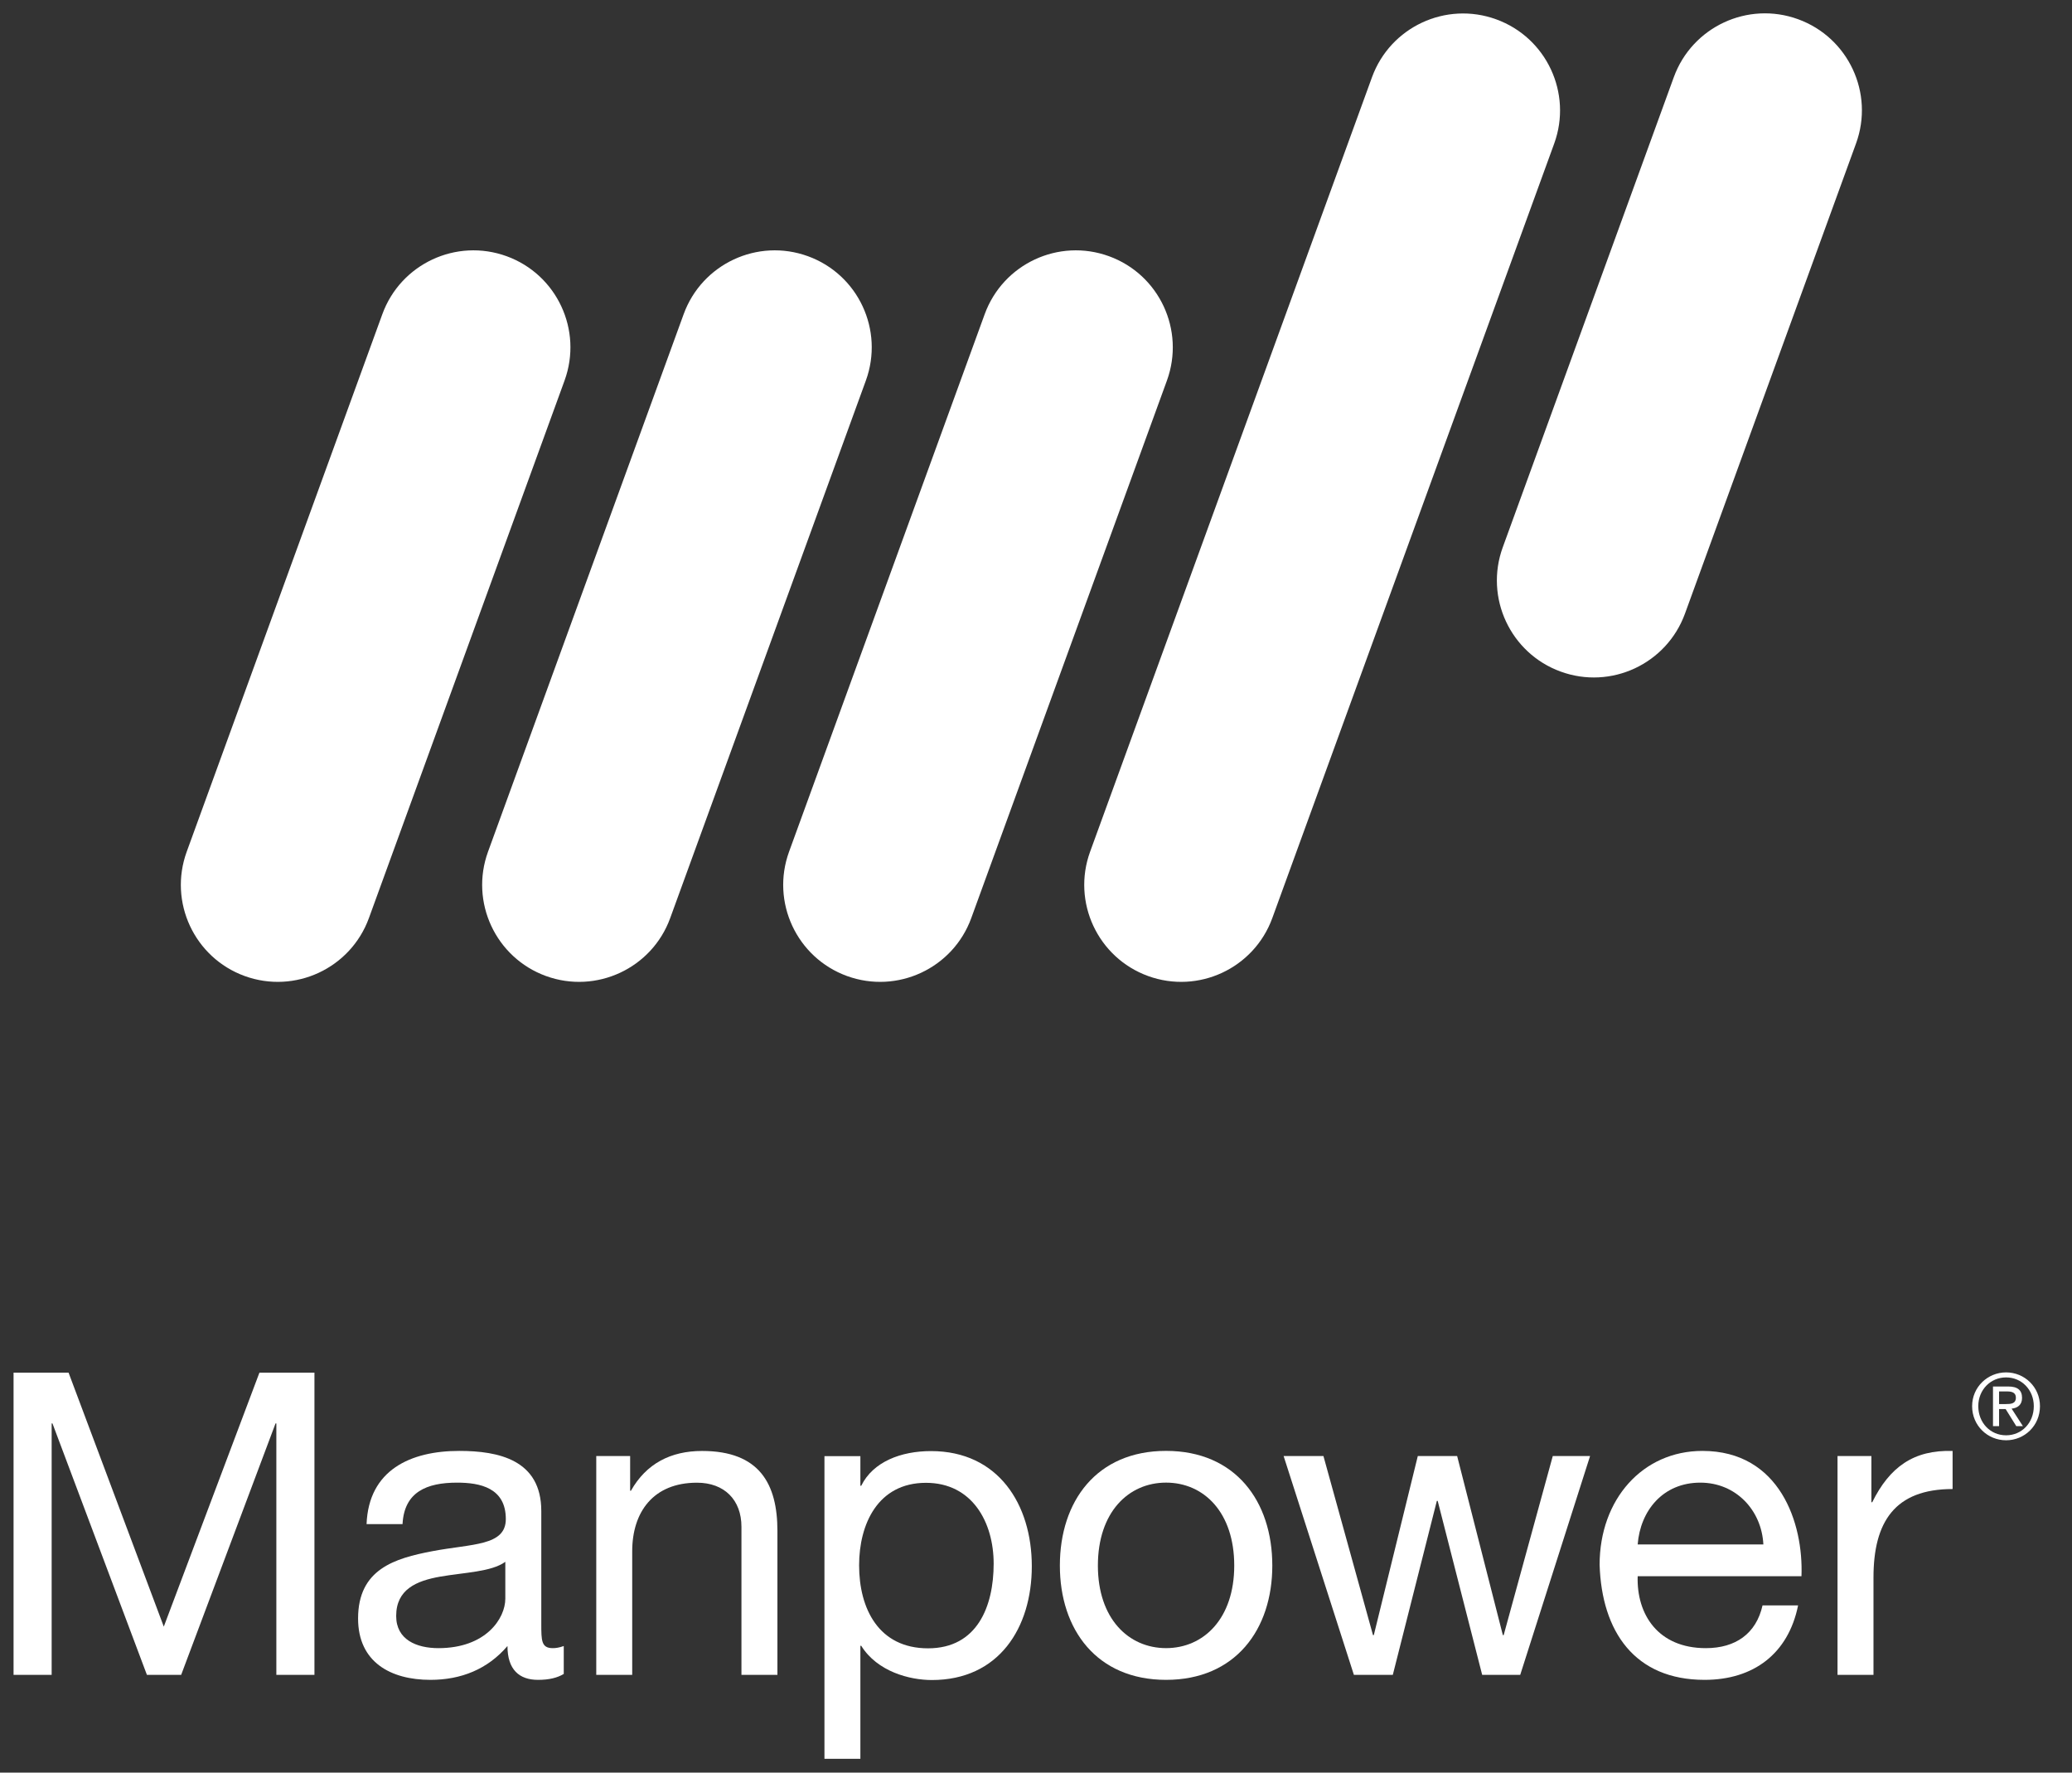
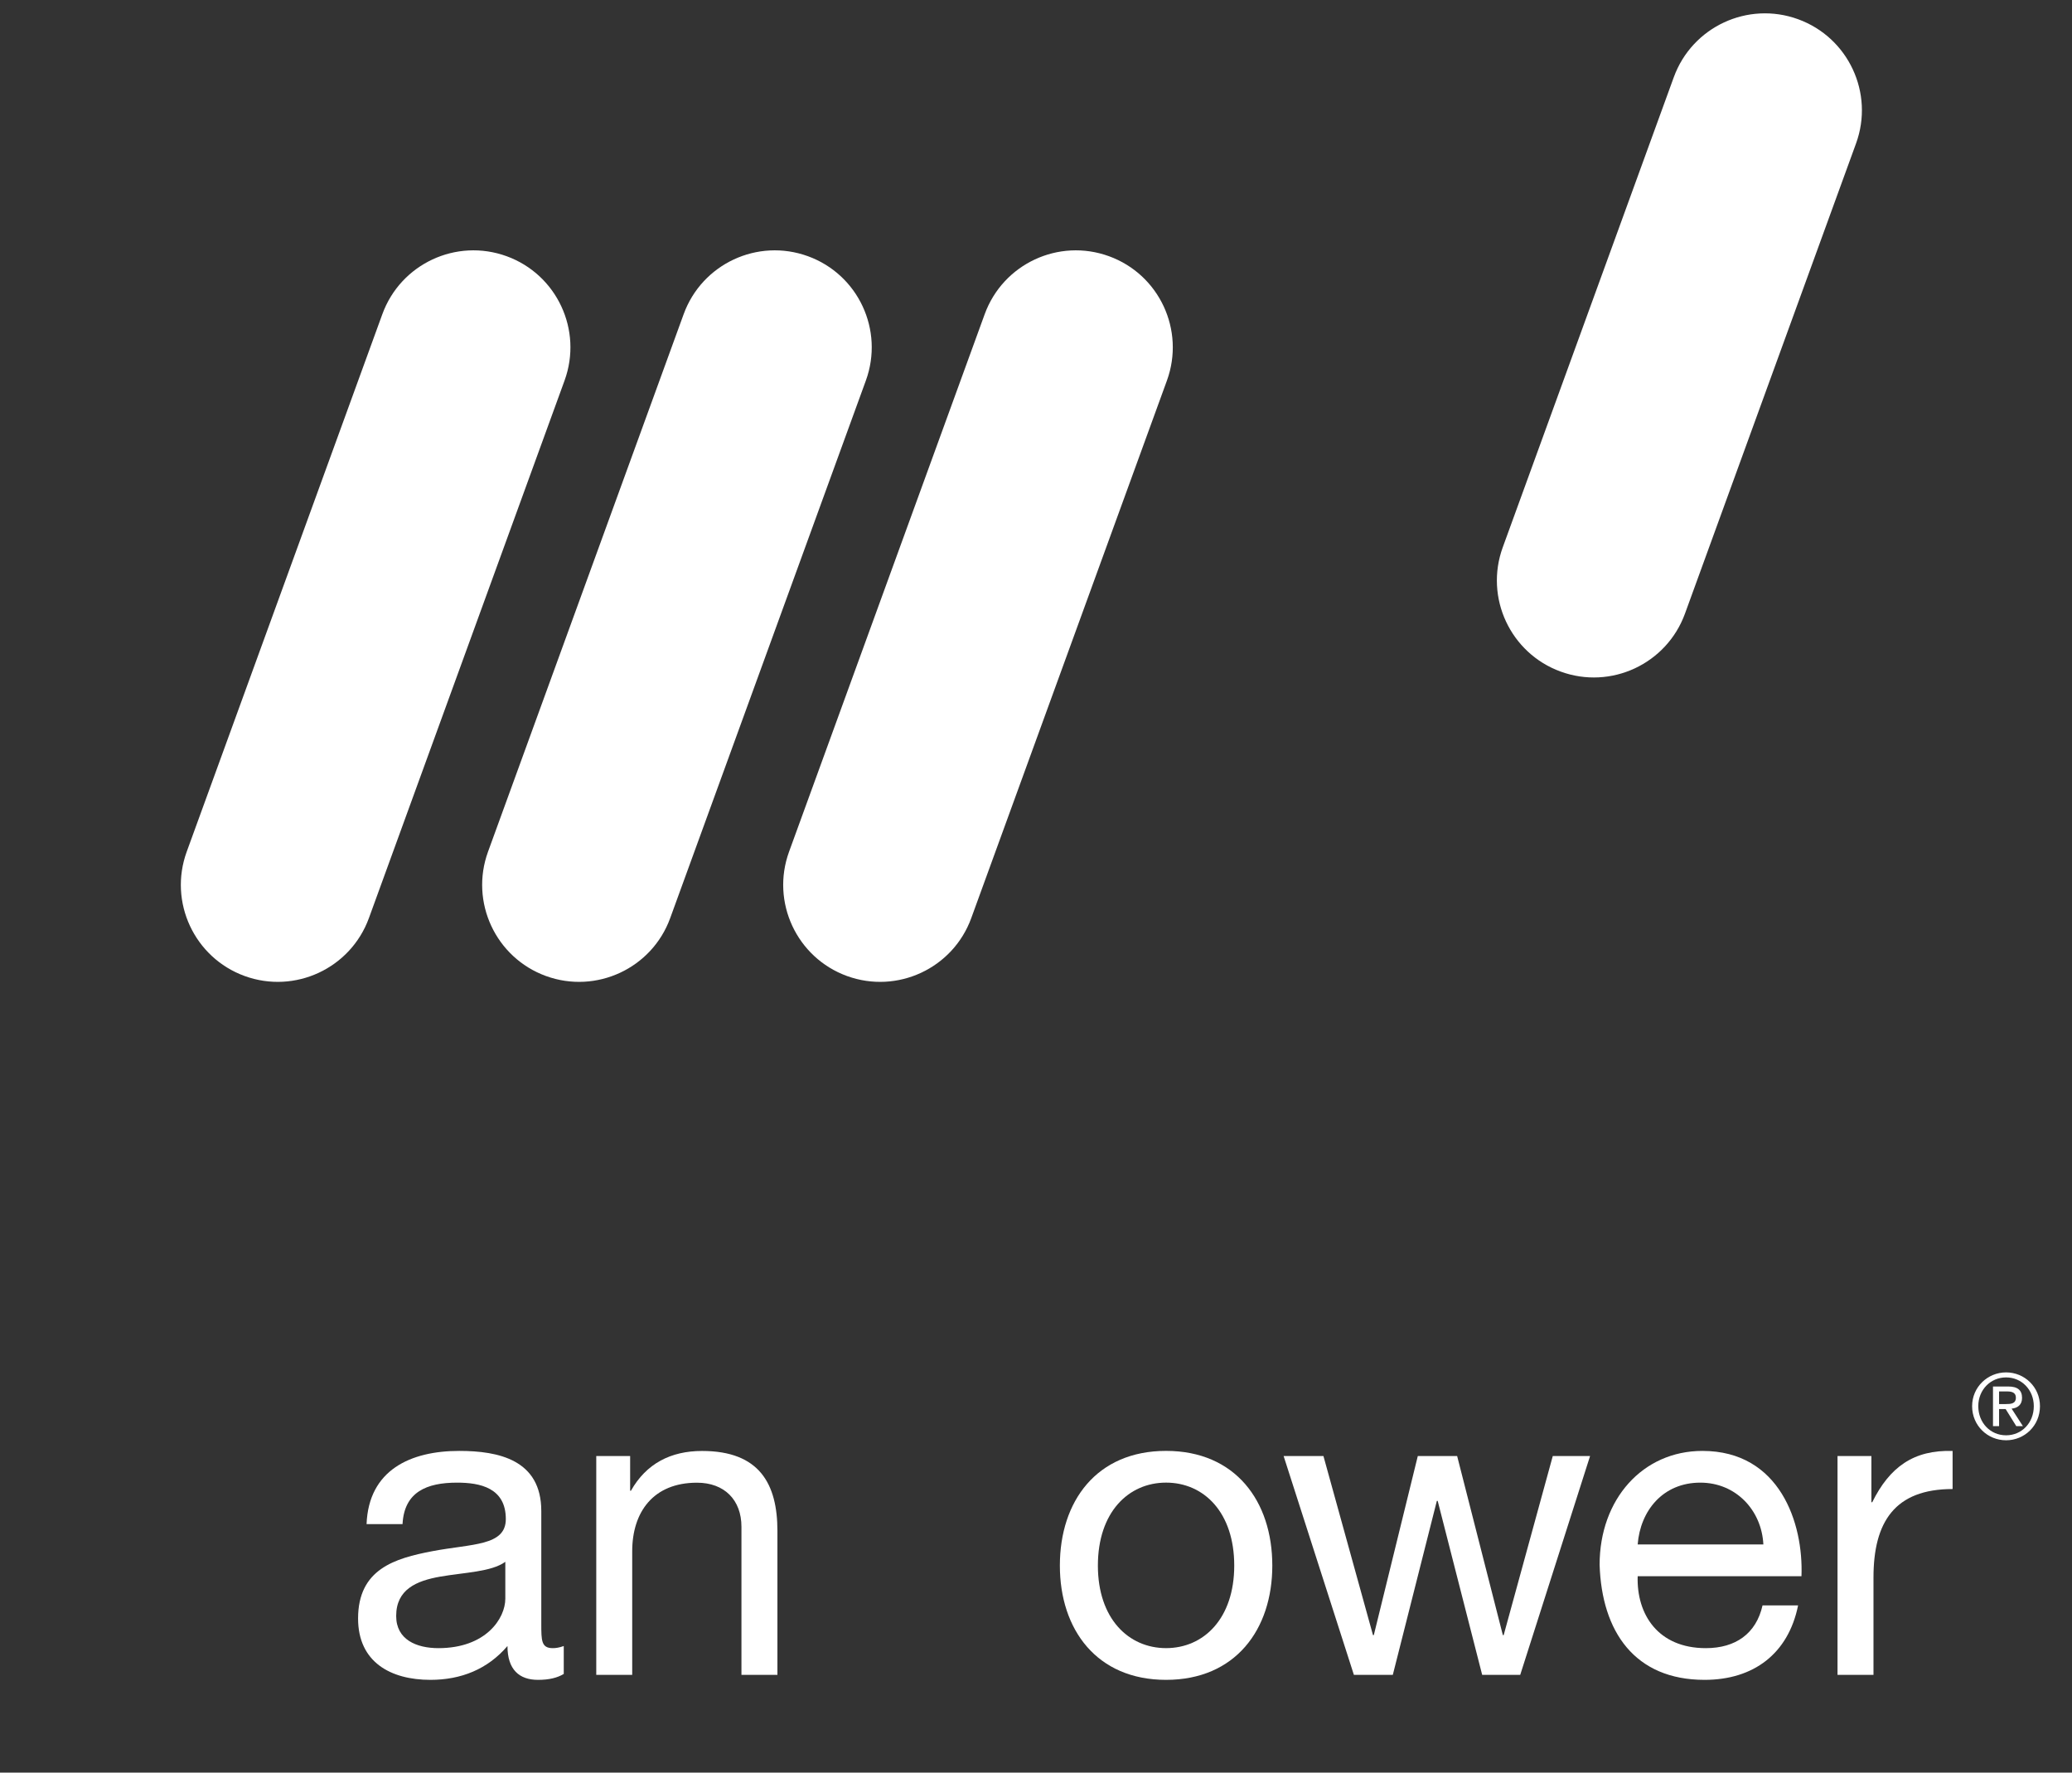
<svg xmlns="http://www.w3.org/2000/svg" width="83" height="71" viewBox="0 0 83 71" fill="none">
  <rect x="0" y="0" width="83" height="71" fill="#333333" stroke="none" />
  <g clip-path="url(#clip0_4146_324124)">
    <mask id="mask0_4146_324124" style="mask-type:luminance" maskUnits="userSpaceOnUse" x="-12" y="-12" width="103" height="95">
      <path d="M-11.504 82.493H90.28V-11.523H-11.504V82.493Z" fill="white" />
    </mask>
    <g mask="url(#mask0_4146_324124)">
      <path d="M67.496 24.579C66.762 26.593 64.533 27.635 62.516 26.899C60.503 26.166 59.463 23.937 60.197 21.922L67.05 3.089C67.785 1.075 70.013 0.036 72.028 0.77C74.043 1.503 75.083 3.732 74.349 5.746L67.496 24.579Z" fill="white" />
      <path d="M14.778 36.772C14.045 38.786 11.815 39.825 9.8 39.093C7.785 38.359 6.746 36.13 7.479 34.115L15.316 12.584C16.05 10.568 18.277 9.529 20.294 10.262C22.309 10.995 23.349 13.224 22.615 15.242L14.778 36.772Z" fill="white" />
      <path d="M26.847 36.772C26.115 38.786 23.885 39.825 21.87 39.093C19.855 38.359 18.816 36.13 19.549 34.115L27.386 12.584C28.12 10.568 30.348 9.529 32.364 10.262C34.38 10.995 35.419 13.224 34.685 15.242L26.847 36.772Z" fill="white" />
      <path d="M38.907 36.772C38.175 38.786 35.945 39.825 33.929 39.093C31.914 38.359 30.875 36.13 31.608 34.115L39.445 12.584C40.18 10.568 42.408 9.529 44.423 10.262C46.439 10.995 47.478 13.224 46.745 15.242L38.907 36.772Z" fill="white" />
-       <path d="M50.966 36.772C50.233 38.786 48.004 39.825 45.989 39.093C43.973 38.359 42.934 36.13 43.667 34.115L54.959 3.094C55.692 1.08 57.921 0.041 59.936 0.775C61.952 1.507 62.99 3.737 62.258 5.751L50.966 36.772Z" fill="white" />
-       <path d="M0.543 54.98H2.747L6.561 65.152L10.392 54.98H12.596V67.084H11.07V57.014H11.037L7.257 67.084H5.885L2.102 57.014H2.069V67.084H0.543V54.98Z" fill="white" />
      <path d="M20.242 62.556C19.683 62.962 18.599 62.981 17.631 63.15C16.683 63.318 15.87 63.658 15.87 64.726C15.87 65.674 16.683 66.014 17.563 66.014C19.462 66.014 20.242 64.827 20.242 64.031V62.556ZM22.583 67.047C22.328 67.2 22.006 67.284 21.549 67.284C20.803 67.284 20.328 66.877 20.328 65.929C19.53 66.862 18.464 67.284 17.242 67.284C15.649 67.284 14.344 66.574 14.344 64.827C14.344 62.844 15.819 62.418 17.311 62.132C18.904 61.827 20.262 61.93 20.262 60.843C20.262 59.589 19.226 59.385 18.31 59.385C17.09 59.385 16.192 59.758 16.125 61.045H14.684C14.768 58.877 16.447 58.114 18.396 58.114C19.972 58.114 21.683 58.47 21.683 60.521V65.031C21.683 65.71 21.683 66.014 22.143 66.014C22.261 66.014 22.395 65.997 22.583 65.929V67.047Z" fill="white" />
      <path d="M23.885 58.319H25.242V59.709H25.274C25.886 58.624 26.868 58.116 28.123 58.116C30.429 58.116 31.142 59.44 31.142 61.321V67.084H29.701V61.153C29.701 60.081 29.021 59.387 27.919 59.387C26.173 59.387 25.325 60.558 25.325 62.135V67.084H23.885V58.319Z" fill="white" />
-       <path d="M37.092 59.392C35.16 59.392 34.414 61.052 34.414 62.697C34.414 64.428 35.195 66.021 37.176 66.021C39.145 66.021 39.804 64.343 39.804 62.629C39.804 60.986 38.956 59.392 37.092 59.392ZM33.026 58.324H34.465V59.51H34.499C34.974 58.545 36.094 58.121 37.296 58.121C39.992 58.121 41.332 60.258 41.332 62.732C41.332 65.208 40.008 67.291 37.33 67.291C36.432 67.291 35.145 66.954 34.499 65.92H34.465V70.445H33.026V58.324Z" fill="white" />
      <path d="M46.71 66.013C48.221 66.013 49.441 64.826 49.441 62.707C49.441 60.572 48.221 59.384 46.71 59.384C45.201 59.384 43.979 60.572 43.979 62.707C43.979 64.826 45.201 66.013 46.71 66.013ZM46.71 58.113C49.489 58.113 50.966 60.129 50.966 62.707C50.966 65.266 49.489 67.284 46.71 67.284C43.929 67.284 42.456 65.266 42.456 62.707C42.456 60.129 43.929 58.113 46.71 58.113Z" fill="white" />
      <path d="M60.897 67.084H59.373L57.591 60.116H57.557L55.793 67.084H54.234L51.419 58.319H53.014L54.999 65.492H55.032L56.794 58.319H58.37L60.201 65.492H60.234L62.201 58.319H63.695L60.897 67.084Z" fill="white" />
      <path d="M70.637 61.861C70.567 60.486 69.535 59.385 68.111 59.385C66.602 59.385 65.705 60.521 65.602 61.861H70.637ZM72.028 64.301C71.637 66.234 70.247 67.284 68.281 67.284C65.485 67.284 64.162 65.354 64.077 62.674C64.077 60.048 65.805 58.114 68.195 58.114C71.299 58.114 72.247 61.014 72.163 63.133H65.602C65.553 64.659 66.416 66.014 68.332 66.014C69.519 66.014 70.348 65.438 70.604 64.301H72.028Z" fill="white" />
      <path d="M73.607 58.319H74.964V60.169H74.998C75.693 58.761 76.658 58.066 78.217 58.116V59.641C75.895 59.641 75.048 60.965 75.048 63.186V67.084H73.607V58.319Z" fill="white" />
      <path d="M80.079 56.238H80.335C80.553 56.238 80.752 56.227 80.752 55.979C80.752 55.768 80.573 55.732 80.406 55.732H80.079V56.238ZM79.835 55.534H80.446C80.822 55.534 80.999 55.683 80.999 55.989C80.999 56.275 80.817 56.396 80.581 56.421L81.034 57.122H80.768L80.342 56.438H80.079V57.122H79.835V55.534ZM80.36 57.489C80.988 57.489 81.47 56.988 81.47 56.322C81.47 55.673 80.988 55.17 80.36 55.17C79.73 55.17 79.246 55.673 79.246 56.322C79.246 56.988 79.73 57.489 80.36 57.489ZM80.36 54.969C81.099 54.969 81.717 55.556 81.717 56.322C81.717 57.104 81.099 57.688 80.36 57.688C79.621 57.688 78.999 57.104 78.999 56.322C78.999 55.556 79.621 54.969 80.36 54.969Z" fill="white" />
    </g>
  </g>
  <defs>
    <clipPath id="clip0_4146_324124">
      <rect width="82.256" height="71" fill="white" />
    </clipPath>
  </defs>
</svg>